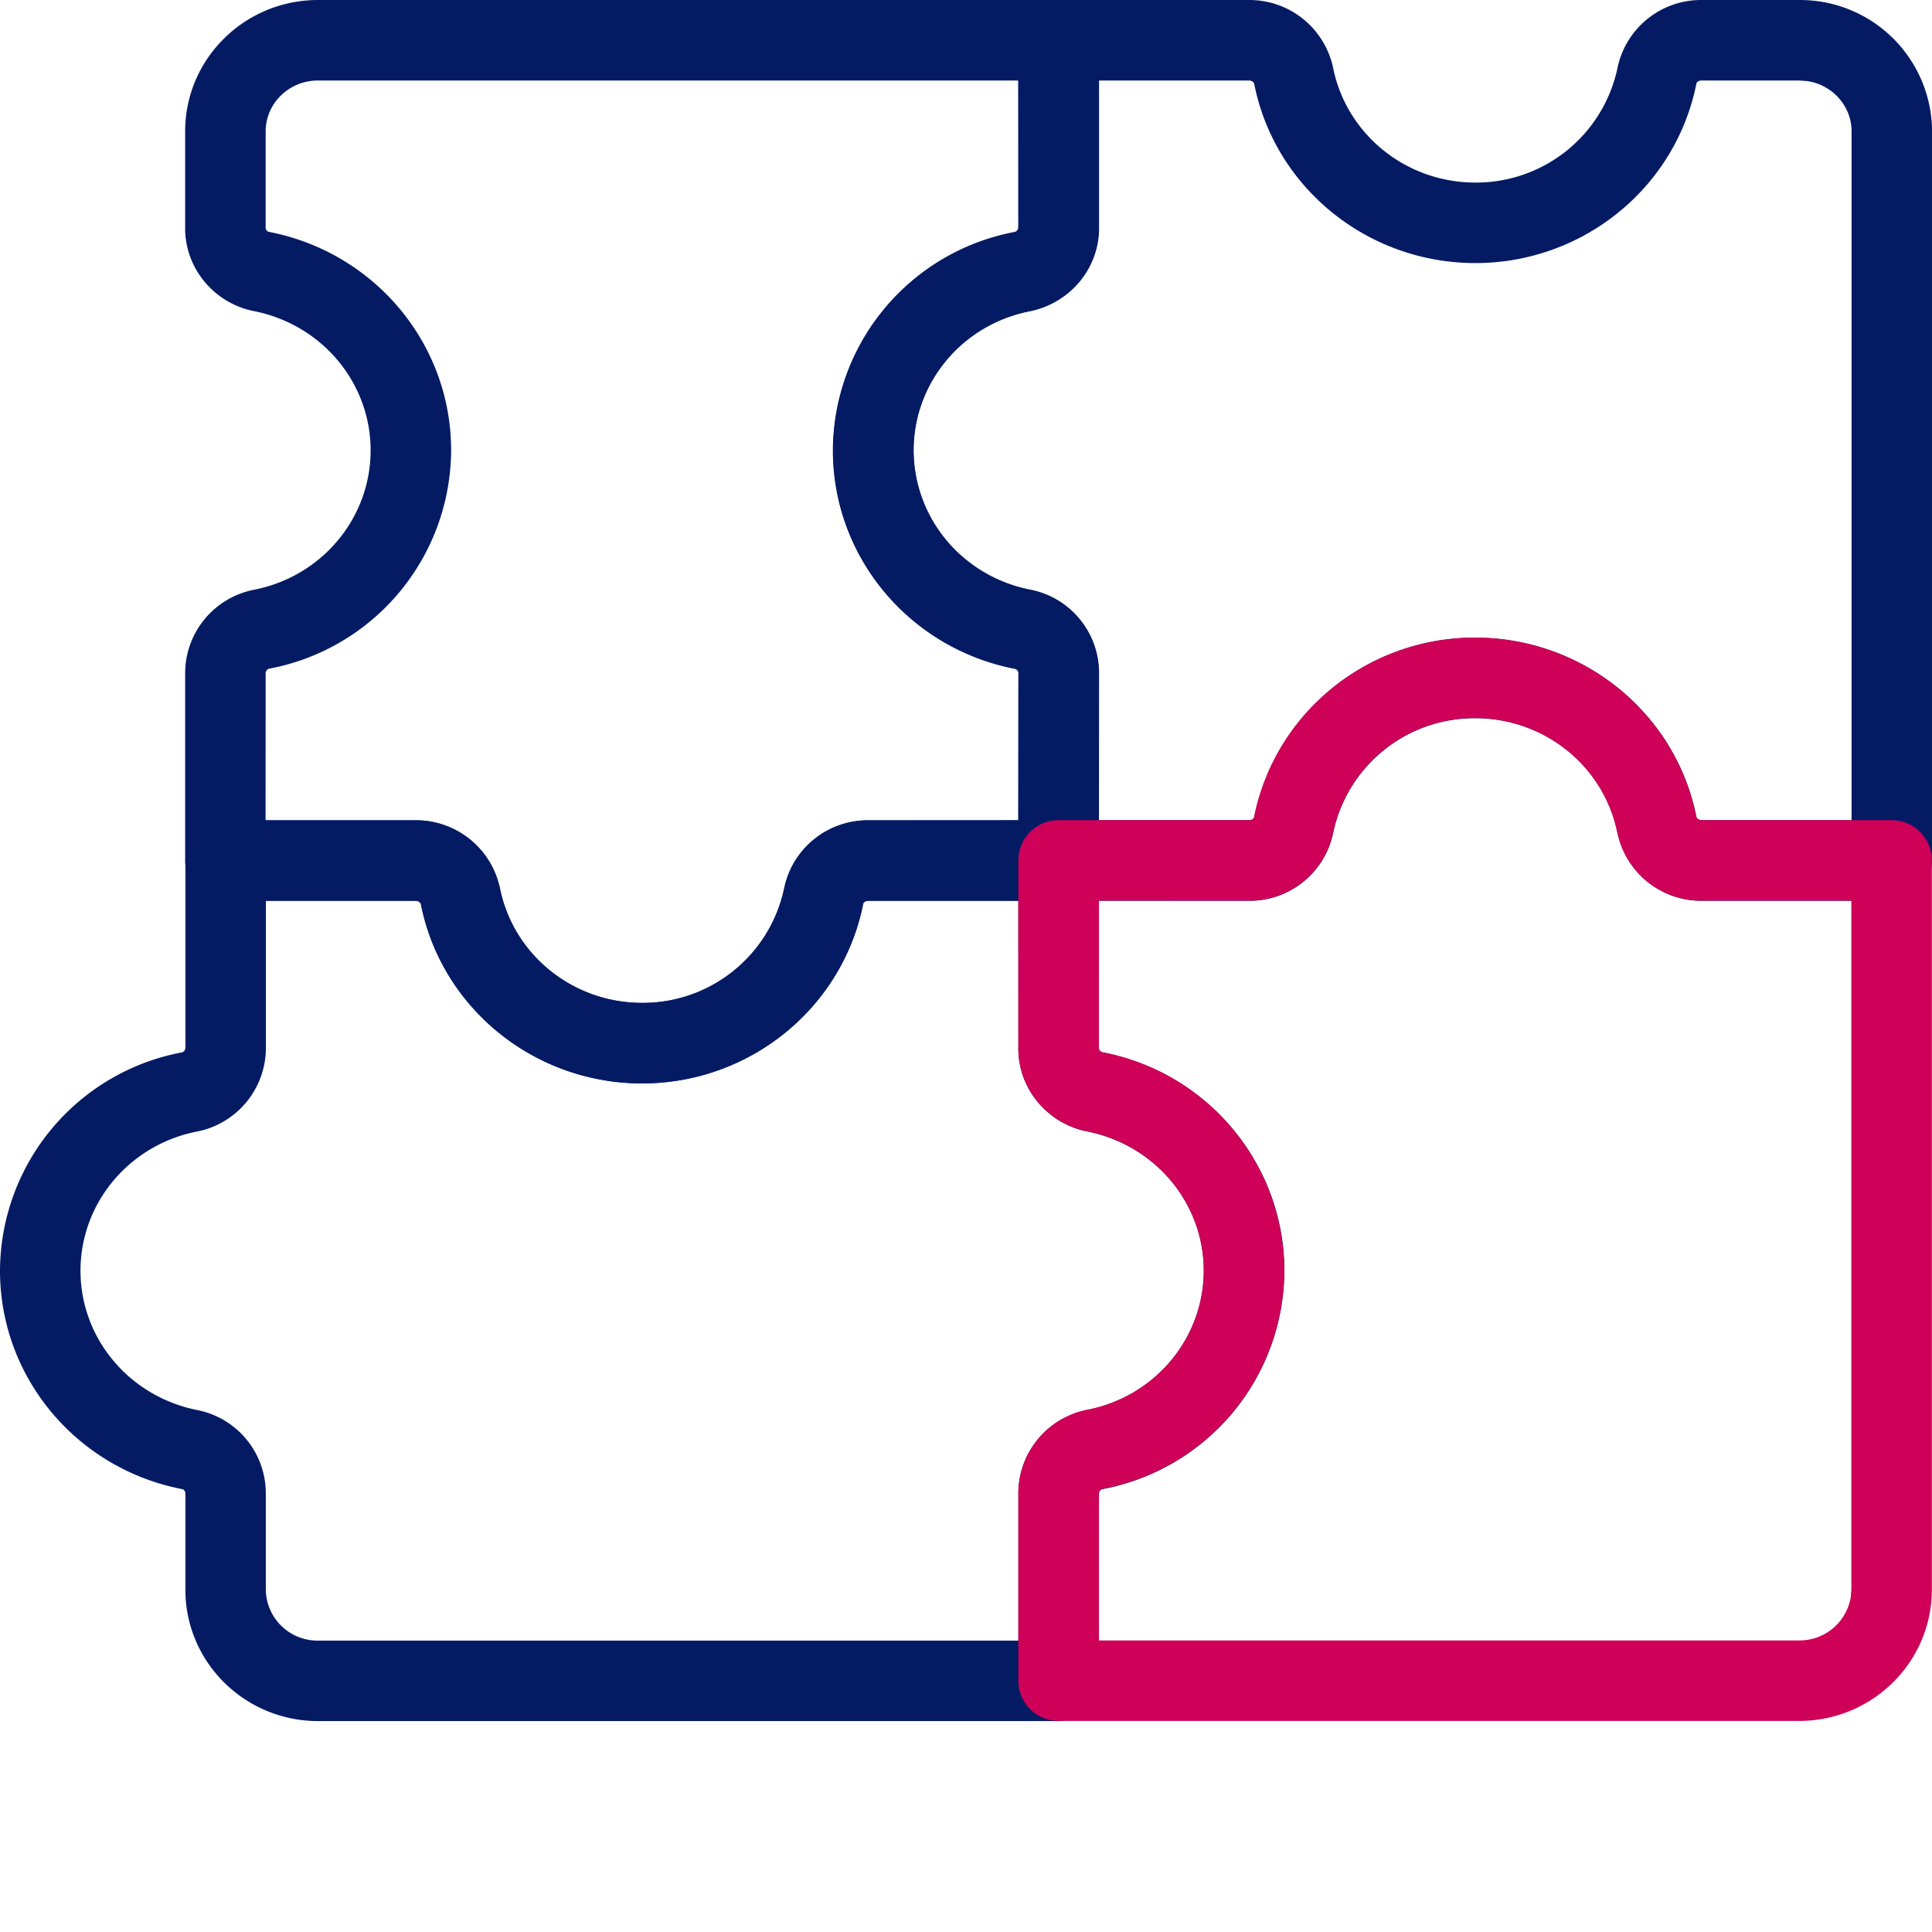
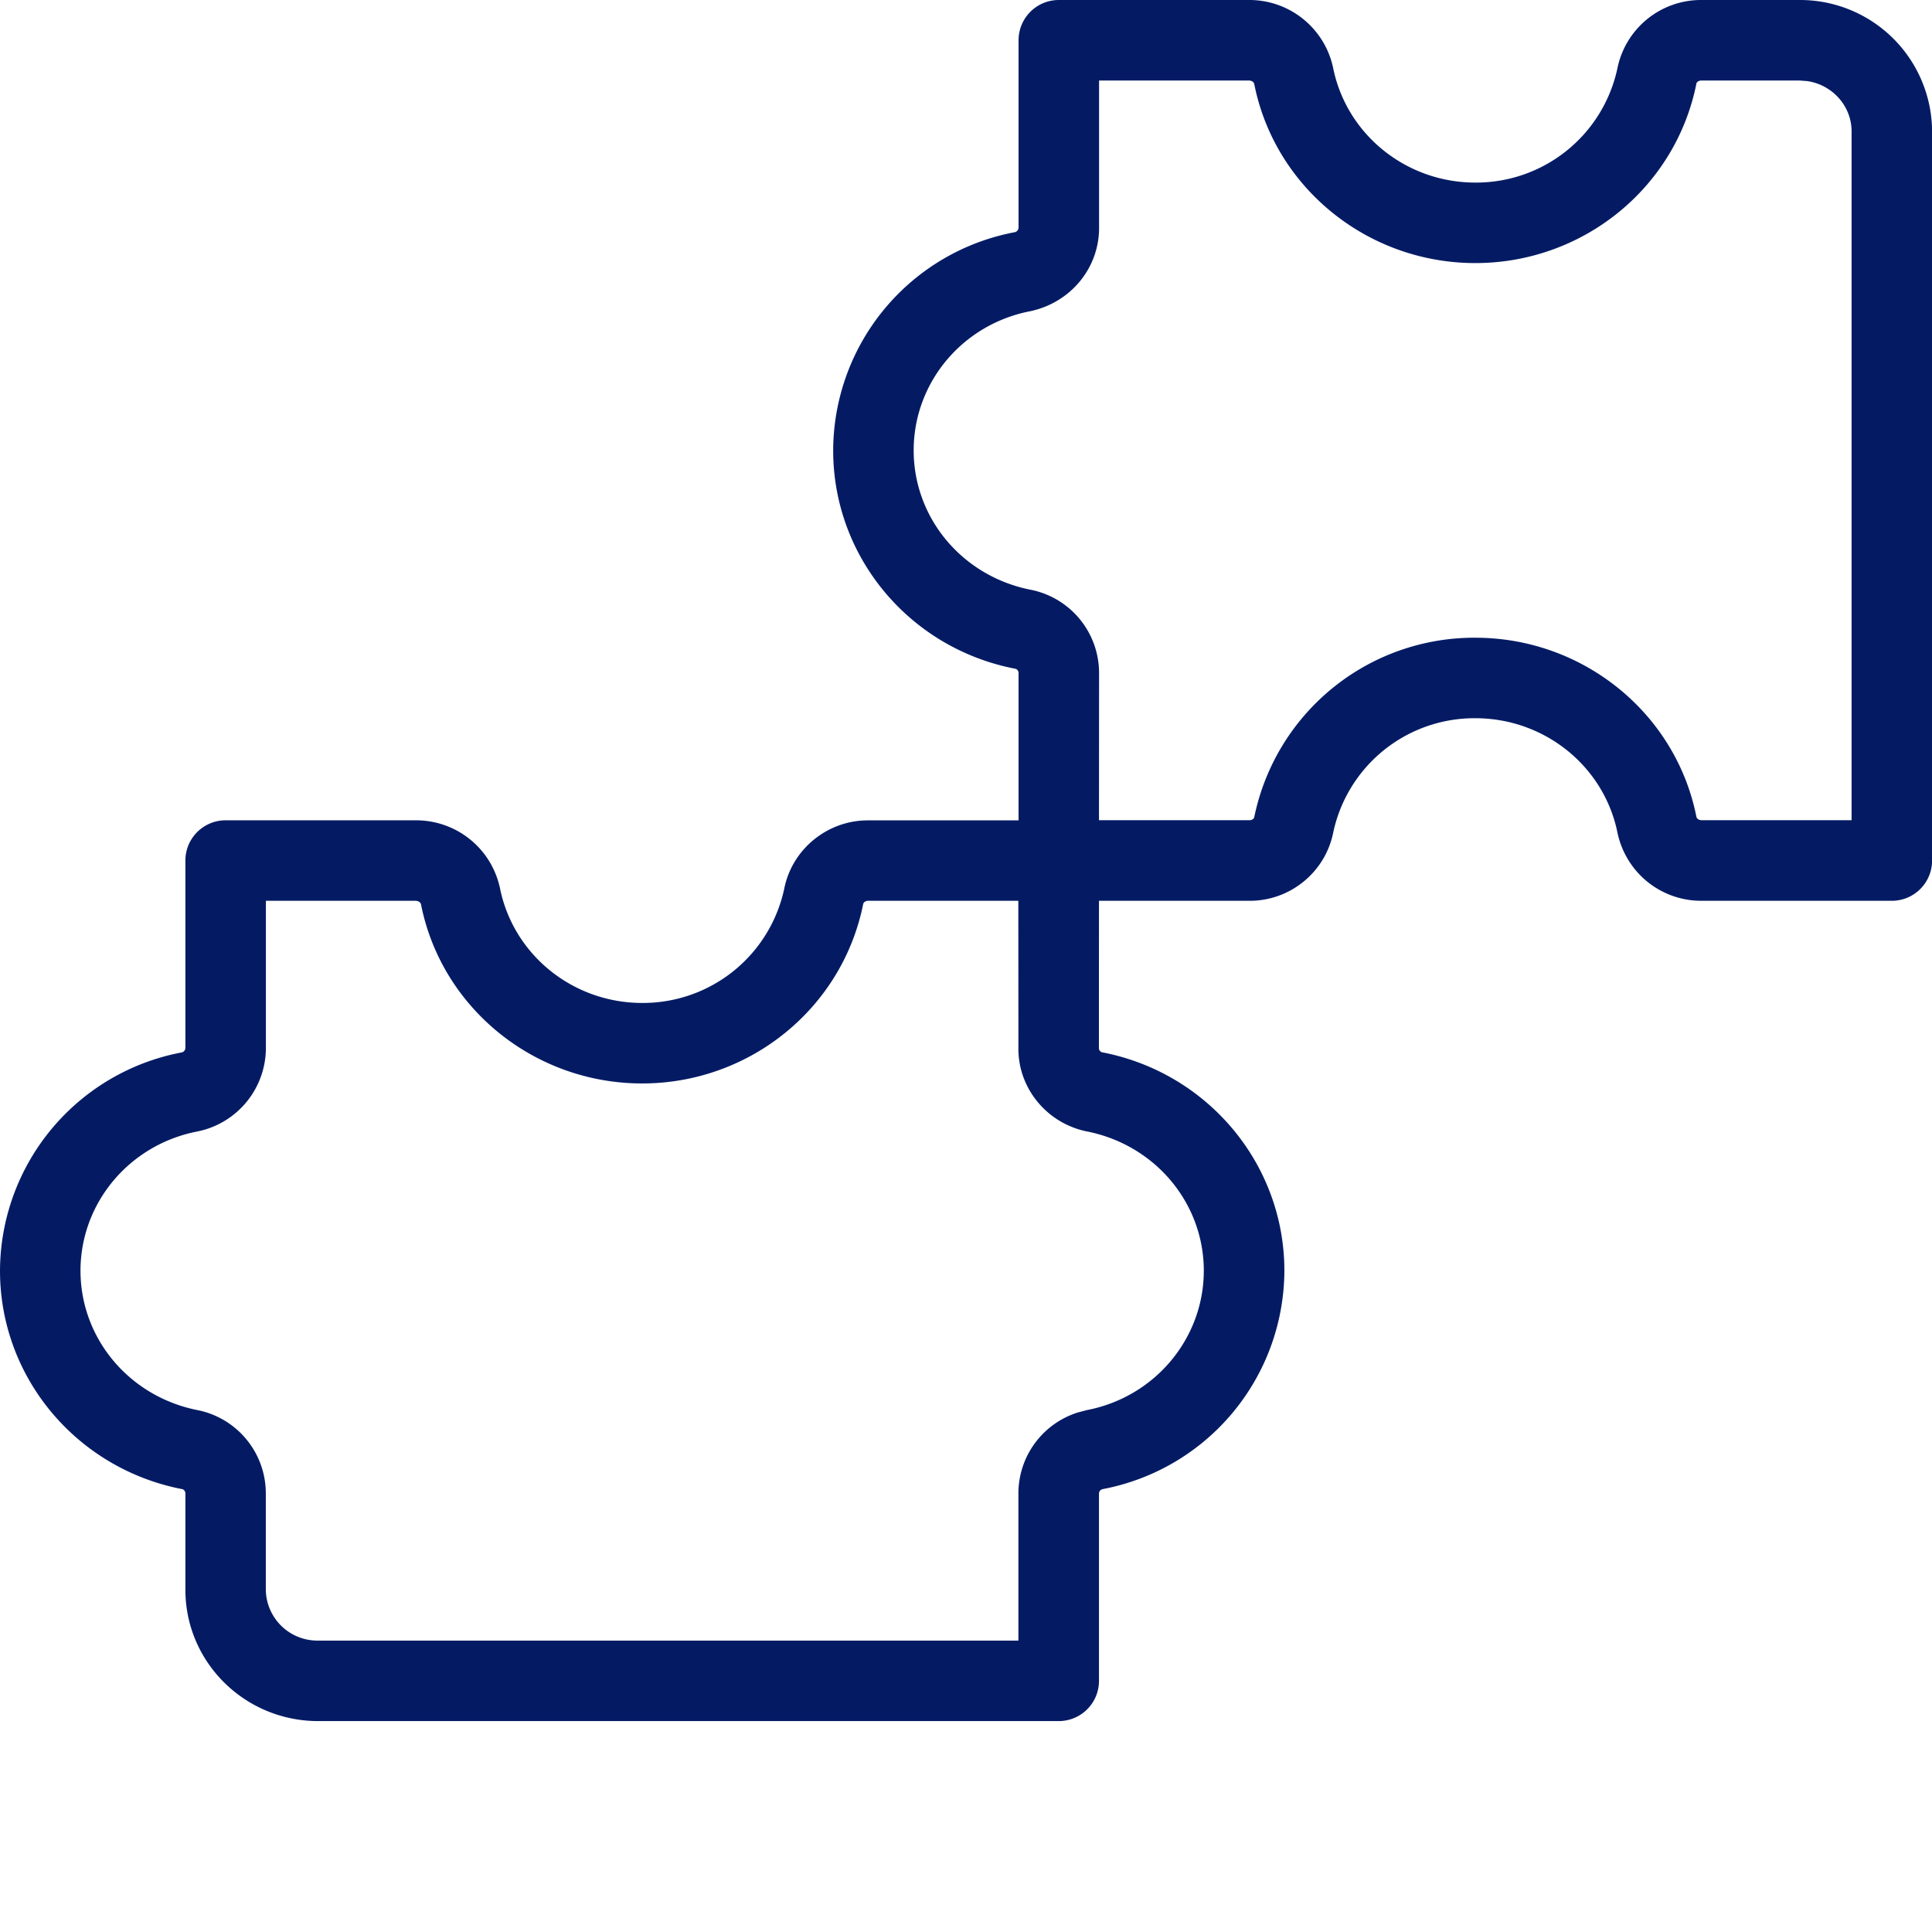
<svg xmlns="http://www.w3.org/2000/svg" width="24" height="24" viewBox="0 0 24 24">
  <g>
    <g>
      <g>
        <g>
          <path fill="#041b64" d="M13.653 2.815V1h1.858c.04 0 .065.02.07.045.256 1.288 1.409 2.223 2.746 2.223s2.49-.935 2.747-2.233c.004-.016.03-.035.062-.035h1.215l.097.007c.314.045.553.31.553.625v8.557h-1.858c-.04 0-.065-.019-.07-.044-.256-1.288-1.409-2.223-2.746-2.223a2.79 2.79 0 0 0-2.747 2.233l-.01.016a.073.073 0 0 1-.052.018h-1.866l.001-1.822a1.055 1.055 0 0 0-.84-1.039c-.855-.164-1.463-.89-1.463-1.733 0-.843.607-1.569 1.453-1.73.506-.11.858-.547.85-1.05zM15.503 0h-2.35a.5.5 0 0 0-.5.5v2.322a.06.06 0 0 1-.05.063 2.768 2.768 0 0 0-2.253 2.71c0 1.325.95 2.461 2.265 2.713.02.004.038.028.038.052v2.33a.5.5 0 0 0 .5.5h2.358c.498.007.939-.338 1.047-.83a1.794 1.794 0 0 1 1.769-1.438c.863 0 1.602.6 1.767 1.428.11.502.551.847 1.056.84h2.351a.5.5 0 0 0 .5-.5V1.631A1.64 1.64 0 0 0 22.351 0h-1.208a1.06 1.06 0 0 0-1.047.83 1.795 1.795 0 0 1-1.769 1.438c-.862 0-1.602-.6-1.767-1.428A1.064 1.064 0 0 0 15.504 0z" />
        </g>
        <g>
-           <path fill="#041b64" d="M3.95 1h8.698l.001 1.822a.058.058 0 0 1-.047.06 2.772 2.772 0 0 0-2.256 2.713c0 1.324.95 2.46 2.264 2.714l.02.01c.011.01.02.025.02.04l-.002 1.83-1.858.001a1.058 1.058 0 0 0-1.046.83 1.795 1.795 0 0 1-1.769 1.438c-.863 0-1.603-.6-1.767-1.428l-.032-.113a1.063 1.063 0 0 0-1.025-.727H3.299L3.3 8.366c0-.03.018-.054.047-.06a2.773 2.773 0 0 0 2.257-2.712c0-1.325-.95-2.46-2.265-2.714-.02-.004-.04-.028-.039-.052V1.632c0-.347.29-.632.65-.632zm9.2-1h-9.2C3.04 0 2.3.73 2.3 1.632v1.19c-.007.497.346.935.841 1.04.855.164 1.463.89 1.463 1.733 0 .842-.608 1.57-1.454 1.732a1.058 1.058 0 0 0-.85 1.047v2.316a.5.5 0 0 0 .5.5h2.358c.04 0 .065.02.071.045.256 1.288 1.408 2.223 2.746 2.223 1.337 0 2.49-.935 2.748-2.234.003-.015.028-.035.06-.034h2.366a.5.5 0 0 0 .5-.5V8.367a1.053 1.053 0 0 0-.842-1.038 1.777 1.777 0 0 1-1.46-1.734c0-.843.607-1.57 1.452-1.732.504-.105.858-.544.85-1.048V.5a.5.5 0 0 0-.5-.5z" />
-         </g>
+           </g>
        <g>
          <path fill="#041b64" d="M3.303 13.006V11.19H5.16c.039 0 .065.02.07.045.256 1.289 1.409 2.224 2.747 2.224 1.337 0 2.49-.936 2.747-2.235l.01-.015c.012-.01.031-.02.052-.019h1.864l.001 1.823c-.008.497.345.934.84 1.04.855.164 1.463.89 1.463 1.732s-.608 1.57-1.454 1.732l-.113.03a1.055 1.055 0 0 0-.736 1.019v1.814H3.952a.641.641 0 0 1-.65-.632v-1.19a1.055 1.055 0 0 0-.838-1.039C1.608 17.354 1 16.628 1 15.785c0-.841.608-1.568 1.455-1.73a1.06 1.06 0 0 0 .848-1.05zm1.852-2.816H2.803a.5.5 0 0 0-.5.5v2.323a.059.059 0 0 1-.048.061A2.771 2.771 0 0 0 0 15.785c0 1.325.951 2.46 2.265 2.714.02.004.038.028.038.052v1.197c0 .903.74 1.632 1.65 1.632h9.199a.5.5 0 0 0 .5-.5v-2.322c0-.032.018-.054.048-.06a2.772 2.772 0 0 0 2.255-2.713c0-1.324-.951-2.46-2.264-2.713-.021-.004-.04-.027-.04-.051l.001-2.33a.5.5 0 0 0-.5-.5h-2.359c-.497-.006-.94.34-1.047.83a1.795 1.795 0 0 1-1.768 1.438c-.863 0-1.603-.6-1.768-1.43-.11-.5-.55-.844-1.055-.839z" />
        </g>
        <g>
-           <path fill="#ce0058" d="M18.324 8.92c.863 0 1.602.6 1.767 1.428l.031.113c.148.44.56.734 1.026.727h1.85v8.558l-.007.093a.644.644 0 0 1-.643.539H13.65l.001-1.822a.06.06 0 0 1 .05-.062 2.77 2.77 0 0 0 2.253-2.711 2.774 2.774 0 0 0-2.265-2.713l-.018-.01a.057.057 0 0 1-.02-.043v-1.83l1.858.001c.498.007.939-.338 1.047-.83a1.795 1.795 0 0 1 1.77-1.438zm0-1c-1.337 0-2.49.935-2.747 2.234-.004.015-.03.035-.061.034H13.15a.5.5 0 0 0-.5.5v2.322c-.007.496.344.933.838 1.04.857.164 1.465.891 1.465 1.733 0 .842-.608 1.569-1.453 1.73a1.06 1.06 0 0 0-.85 1.05v2.315a.5.5 0 0 0 .5.5h9.198c.91 0 1.65-.729 1.65-1.632v-9.058a.5.5 0 0 0-.5-.5H21.14c-.04 0-.065-.02-.07-.045-.256-1.288-1.409-2.223-2.746-2.223z" />
-         </g>
+           </g>
      </g>
    </g>
  </g>
</svg>